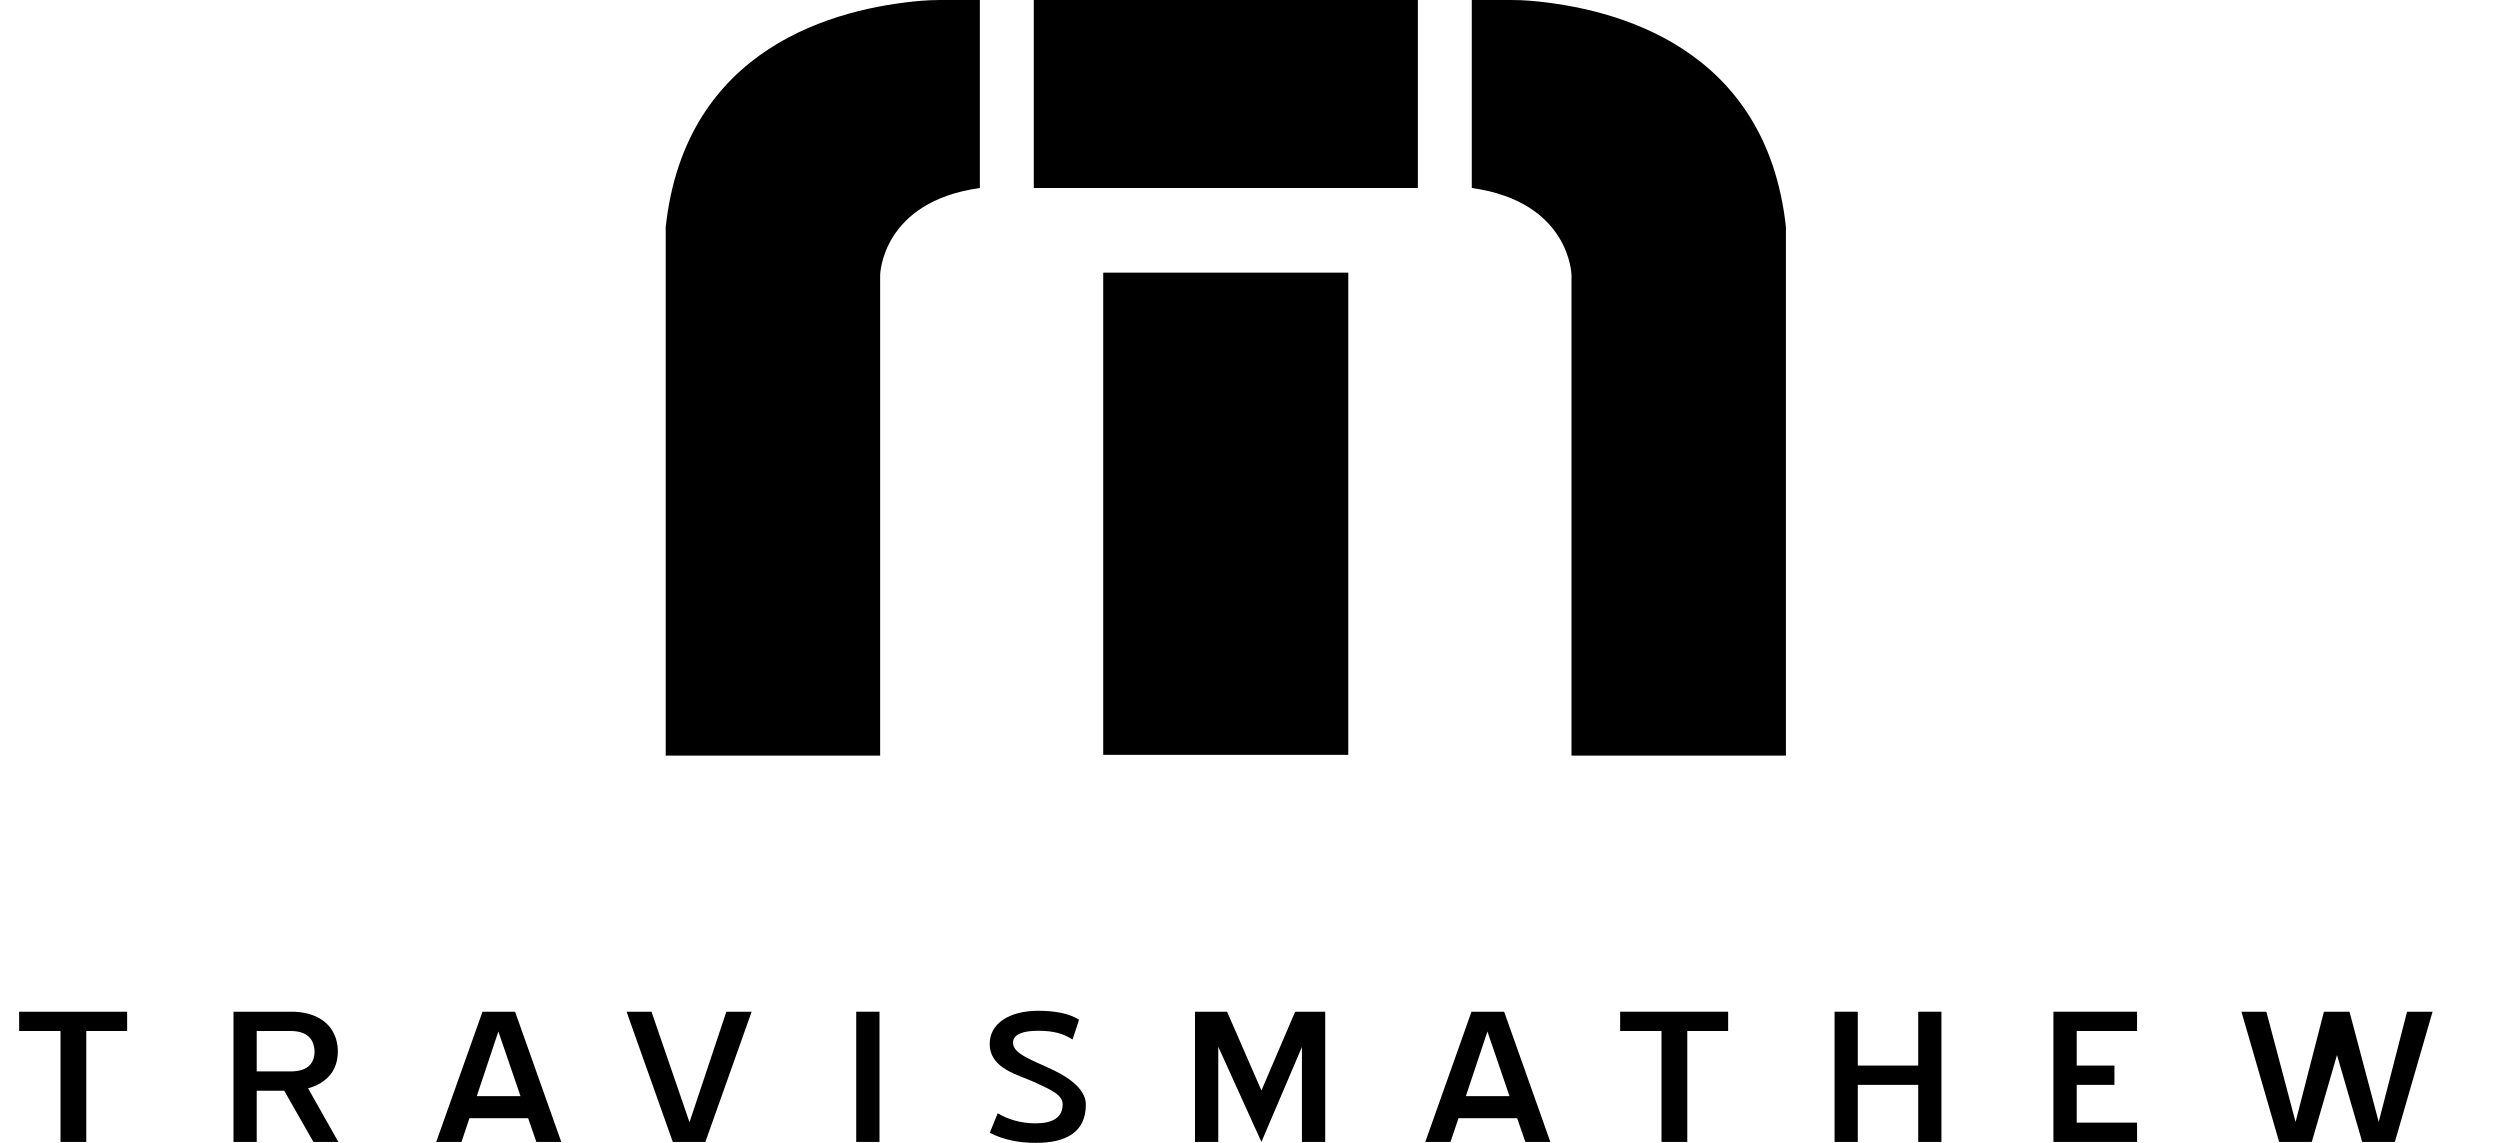
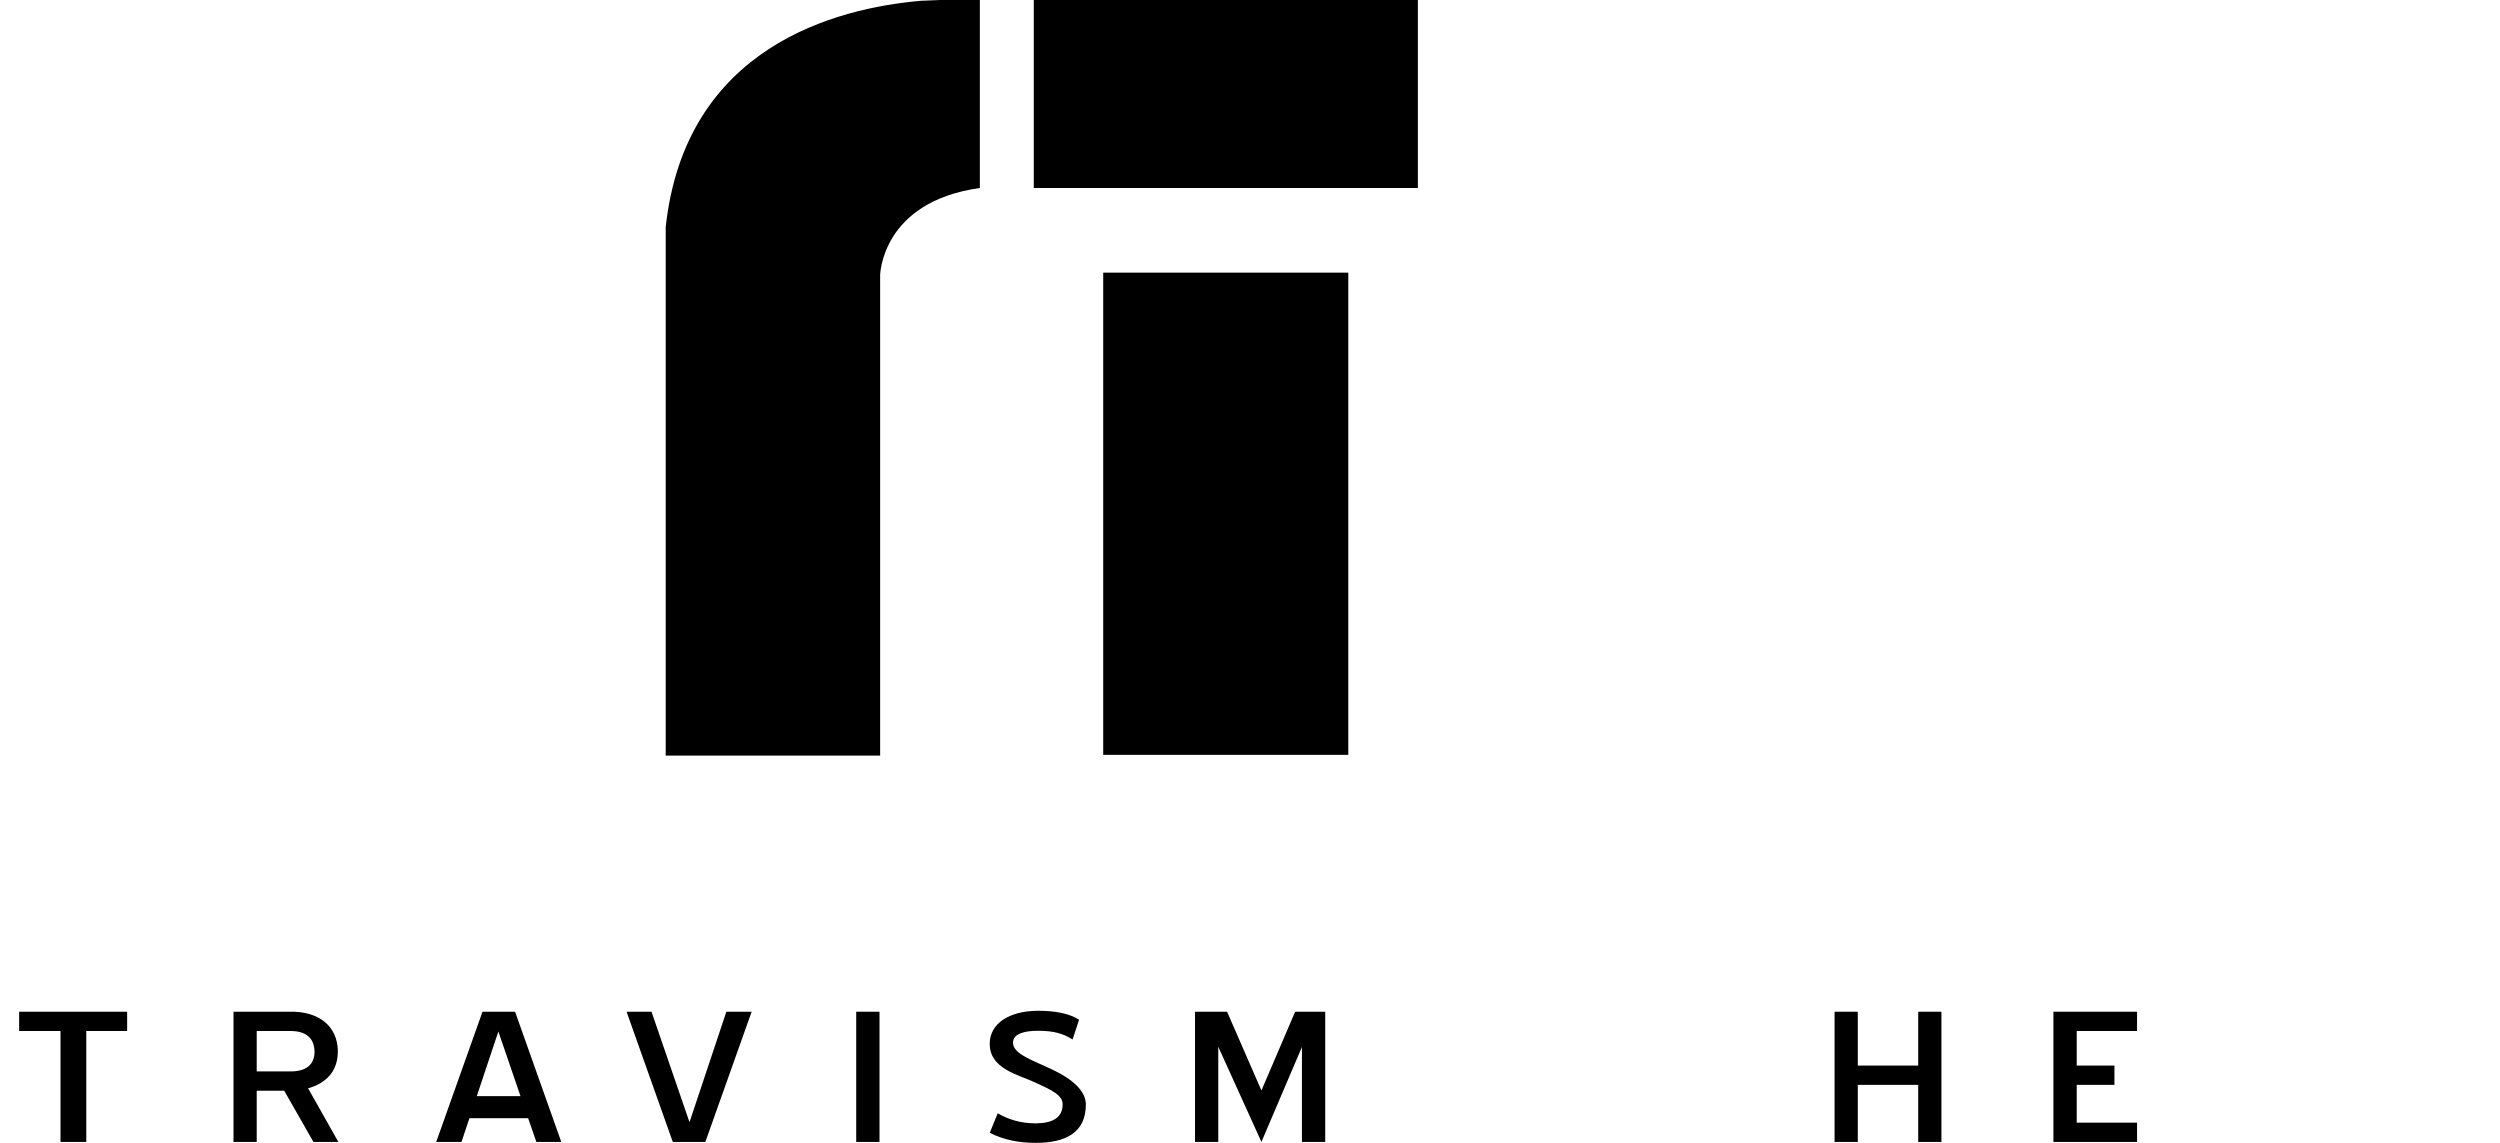
<svg xmlns="http://www.w3.org/2000/svg" width="35" height="16" viewBox="0 0 35 16" fill="none">
  <g clip-path="url(#clip0_1526_1773)">
    <path d="M0.847 15.987V14.434H0.268V14.164H1.78V14.434H1.208V15.987H0.847H0.847Z" fill="black" />
    <path d="M3.594 15.27V15.987H3.269V14.164H4.043C4.456 14.151 4.726 14.361 4.73 14.716C4.73 14.895 4.666 15.033 4.539 15.128C4.476 15.177 4.4 15.213 4.313 15.236L4.737 15.987H4.388L3.979 15.27H3.594H3.594ZM3.594 15H4.066C4.285 15 4.4 14.908 4.404 14.727C4.4 14.532 4.285 14.434 4.066 14.434H3.594V15Z" fill="black" />
    <path d="M7.858 15.987H7.509L7.394 15.655H6.572L6.461 15.987H6.107L6.755 14.164H7.211L7.858 15.987ZM7.287 15.346L6.977 14.441L6.675 15.346H7.287Z" fill="black" />
    <path d="M8.771 14.164H9.121L9.653 15.711L10.169 14.164H10.523L9.875 15.987H9.419L8.772 14.164H8.771Z" fill="black" />
    <path d="M12.313 14.164V15.987H11.987V14.164H12.313Z" fill="black" />
    <path d="M13.857 15.859L13.968 15.586C14.107 15.668 14.285 15.727 14.496 15.727C14.738 15.727 14.877 15.645 14.877 15.461C14.877 15.329 14.718 15.26 14.5 15.158C14.254 15.043 13.856 14.967 13.856 14.612C13.856 14.332 14.126 14.151 14.536 14.151C14.758 14.151 14.964 14.184 15.107 14.276L15.016 14.553C14.885 14.47 14.754 14.431 14.531 14.431C14.345 14.431 14.182 14.47 14.182 14.599C14.182 14.757 14.464 14.846 14.738 14.977C15.008 15.105 15.202 15.27 15.202 15.464C15.202 15.849 14.928 16 14.504 16C14.265 16 14.059 15.961 13.856 15.859L13.857 15.859Z" fill="black" />
    <path d="M17.66 15.987L17.056 14.655V15.987H16.73V14.164H17.179L17.66 15.267L18.132 14.164H18.553V15.987H18.227V14.658L17.66 15.987H17.66Z" fill="black" />
-     <path d="M21.705 15.987H21.355L21.24 15.655H20.419L20.307 15.987H19.954L20.601 14.164H21.058L21.705 15.987ZM21.133 15.346L20.824 14.441L20.522 15.346H21.133H21.133Z" fill="black" />
-     <path d="M23.261 15.987V14.434H22.682V14.164H24.194V14.434H23.622V15.987H23.261Z" fill="black" />
    <path d="M26.009 15.188V15.987H25.684V14.164H26.009V14.918H26.855V14.164H27.18V15.987H26.855V15.188H26.009Z" fill="black" />
    <path d="M29.919 14.164V14.434H29.074V14.918H29.602V15.188H29.074V15.717H29.919V15.987H28.748V14.164H29.919V14.164Z" fill="black" />
-     <path d="M31.38 14.164H31.729L32.138 15.707L32.535 14.164H32.893L33.302 15.707L33.699 14.164H34.056L33.528 15.987H33.071L32.718 14.77L32.365 15.987H31.908L31.38 14.164H31.38Z" fill="black" />
    <path d="M19.85 0H14.473V2.632H19.85V0Z" fill="black" />
    <path d="M18.876 3.817H15.445V10.568H18.876V3.817Z" fill="black" />
-     <path fill-rule="evenodd" clip-rule="evenodd" d="M21.159 0H20.605V2.632C21.985 2.825 22.001 3.852 22.001 3.852V10.578H25.003V3.178C24.729 0.657 22.623 0.114 21.428 0.011C21.338 0.004 21.249 0 21.159 0Z" fill="black" />
-     <path fill-rule="evenodd" clip-rule="evenodd" d="M13.164 0H13.718V2.632C12.338 2.825 12.322 3.852 12.322 3.852V10.578H9.32V3.178C9.594 0.657 11.699 0.114 12.895 0.011C12.984 0.004 13.074 0 13.164 0Z" fill="black" />
+     <path fill-rule="evenodd" clip-rule="evenodd" d="M13.164 0H13.718V2.632C12.338 2.825 12.322 3.852 12.322 3.852V10.578H9.32V3.178C9.594 0.657 11.699 0.114 12.895 0.011Z" fill="black" />
  </g>
  <defs>
    <clipPath id="clip0_1526_1773">
      <rect width="33.789" height="16" fill="white" transform="translate(0.268)" />
    </clipPath>
  </defs>
</svg>